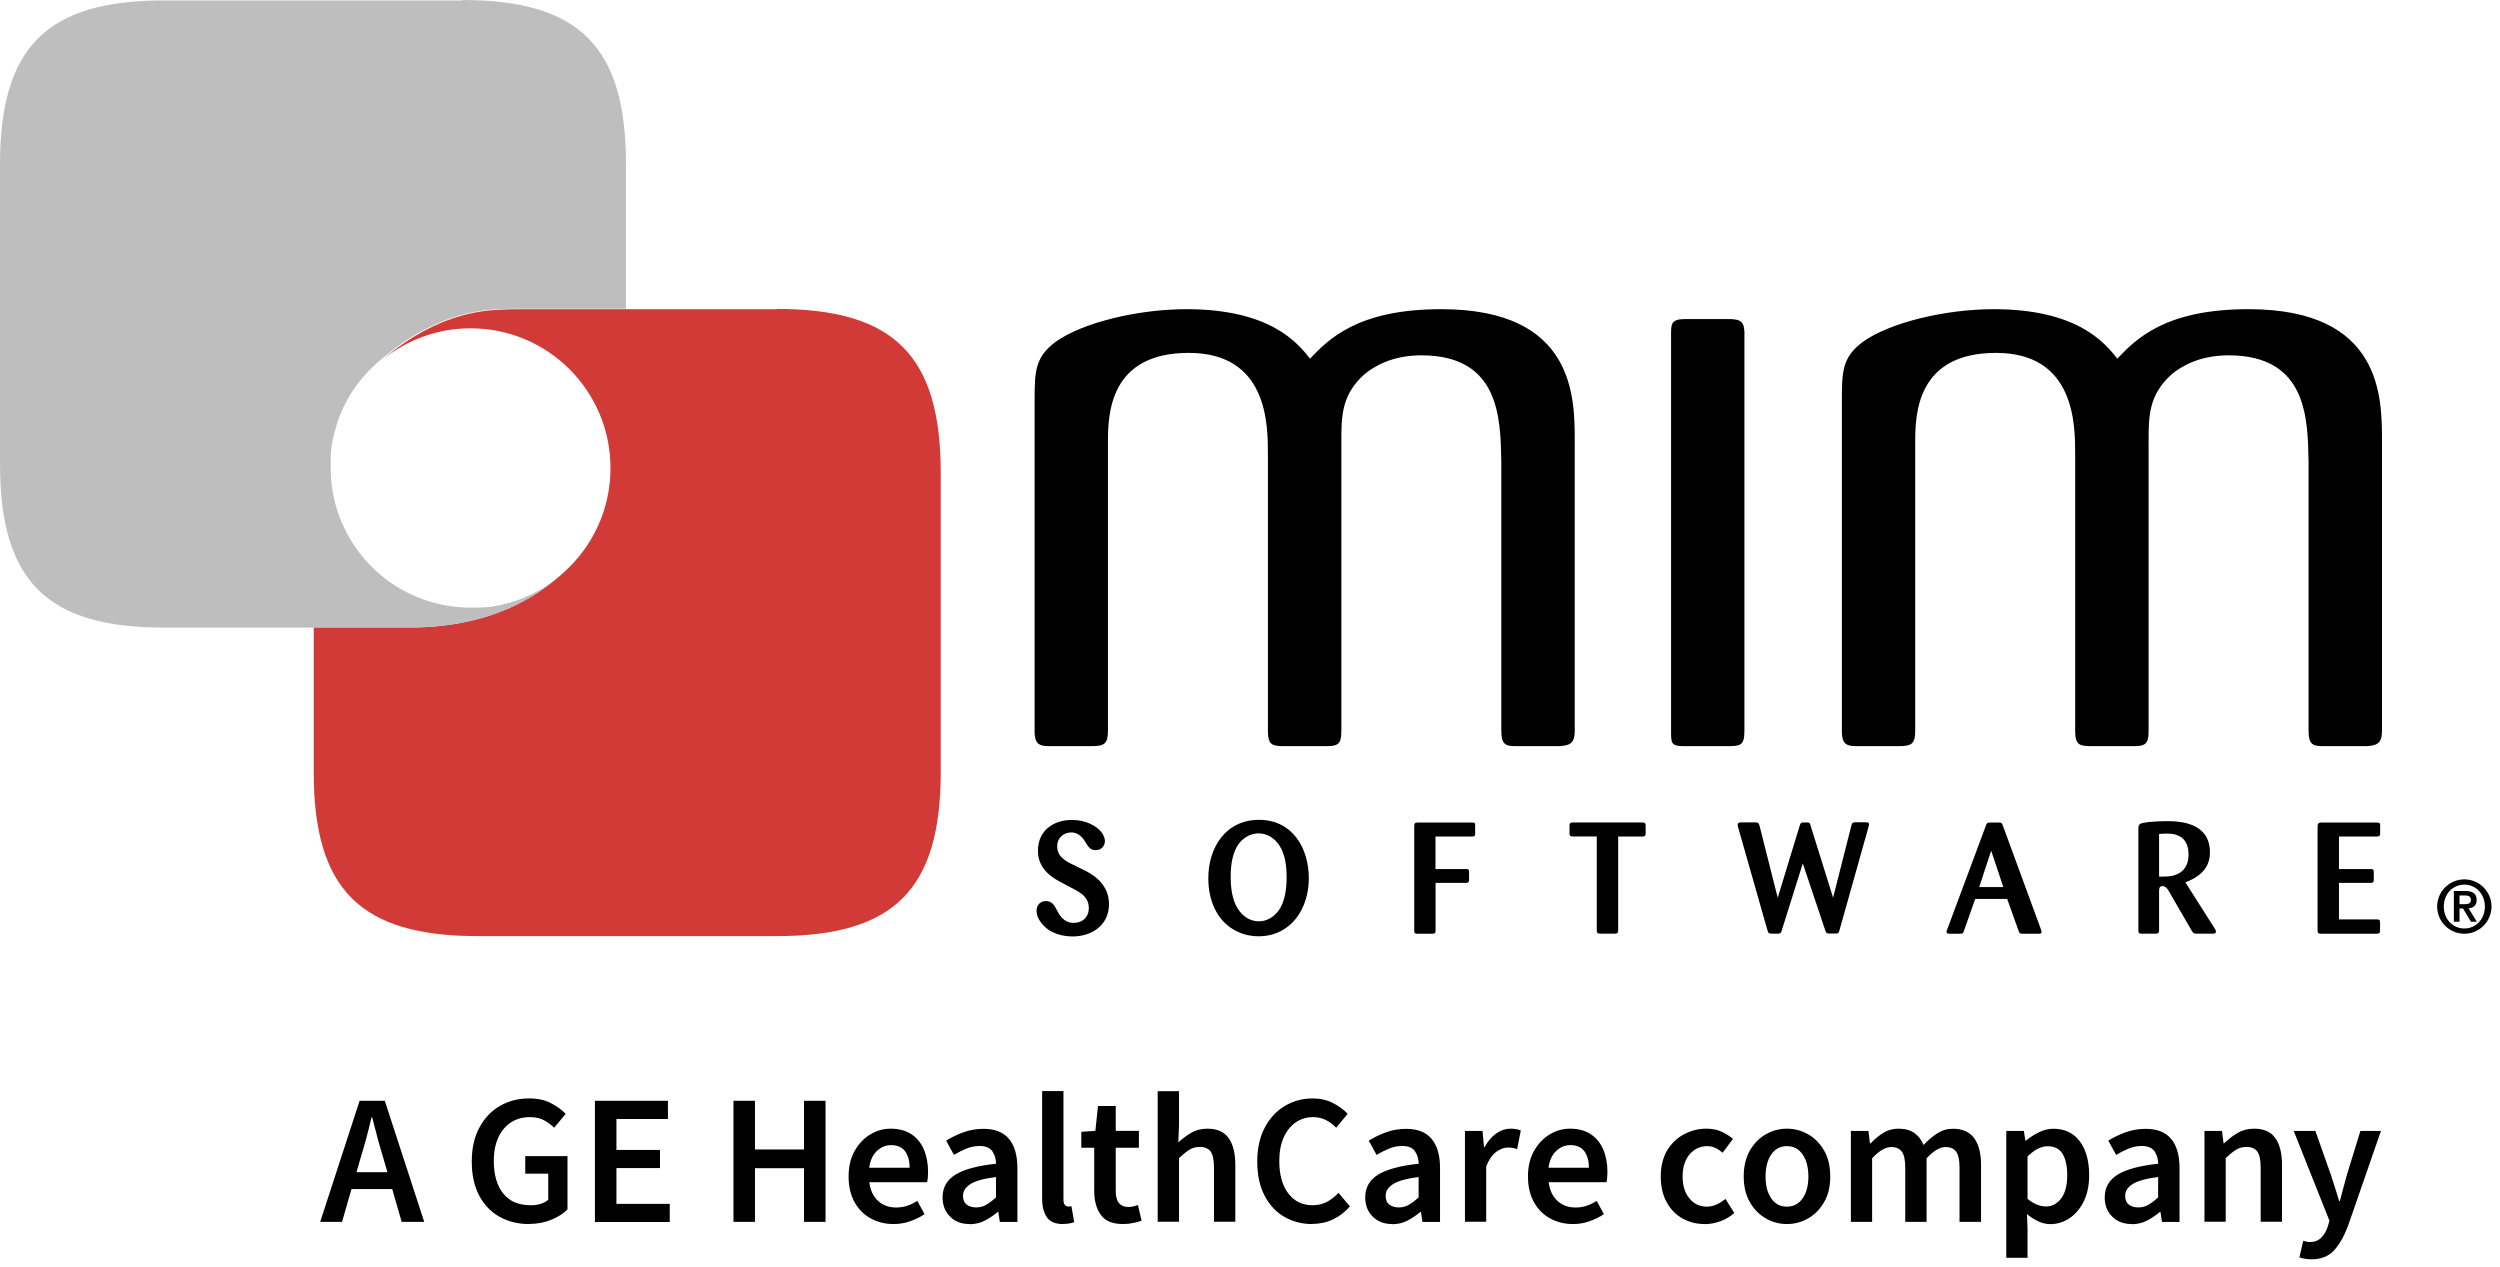
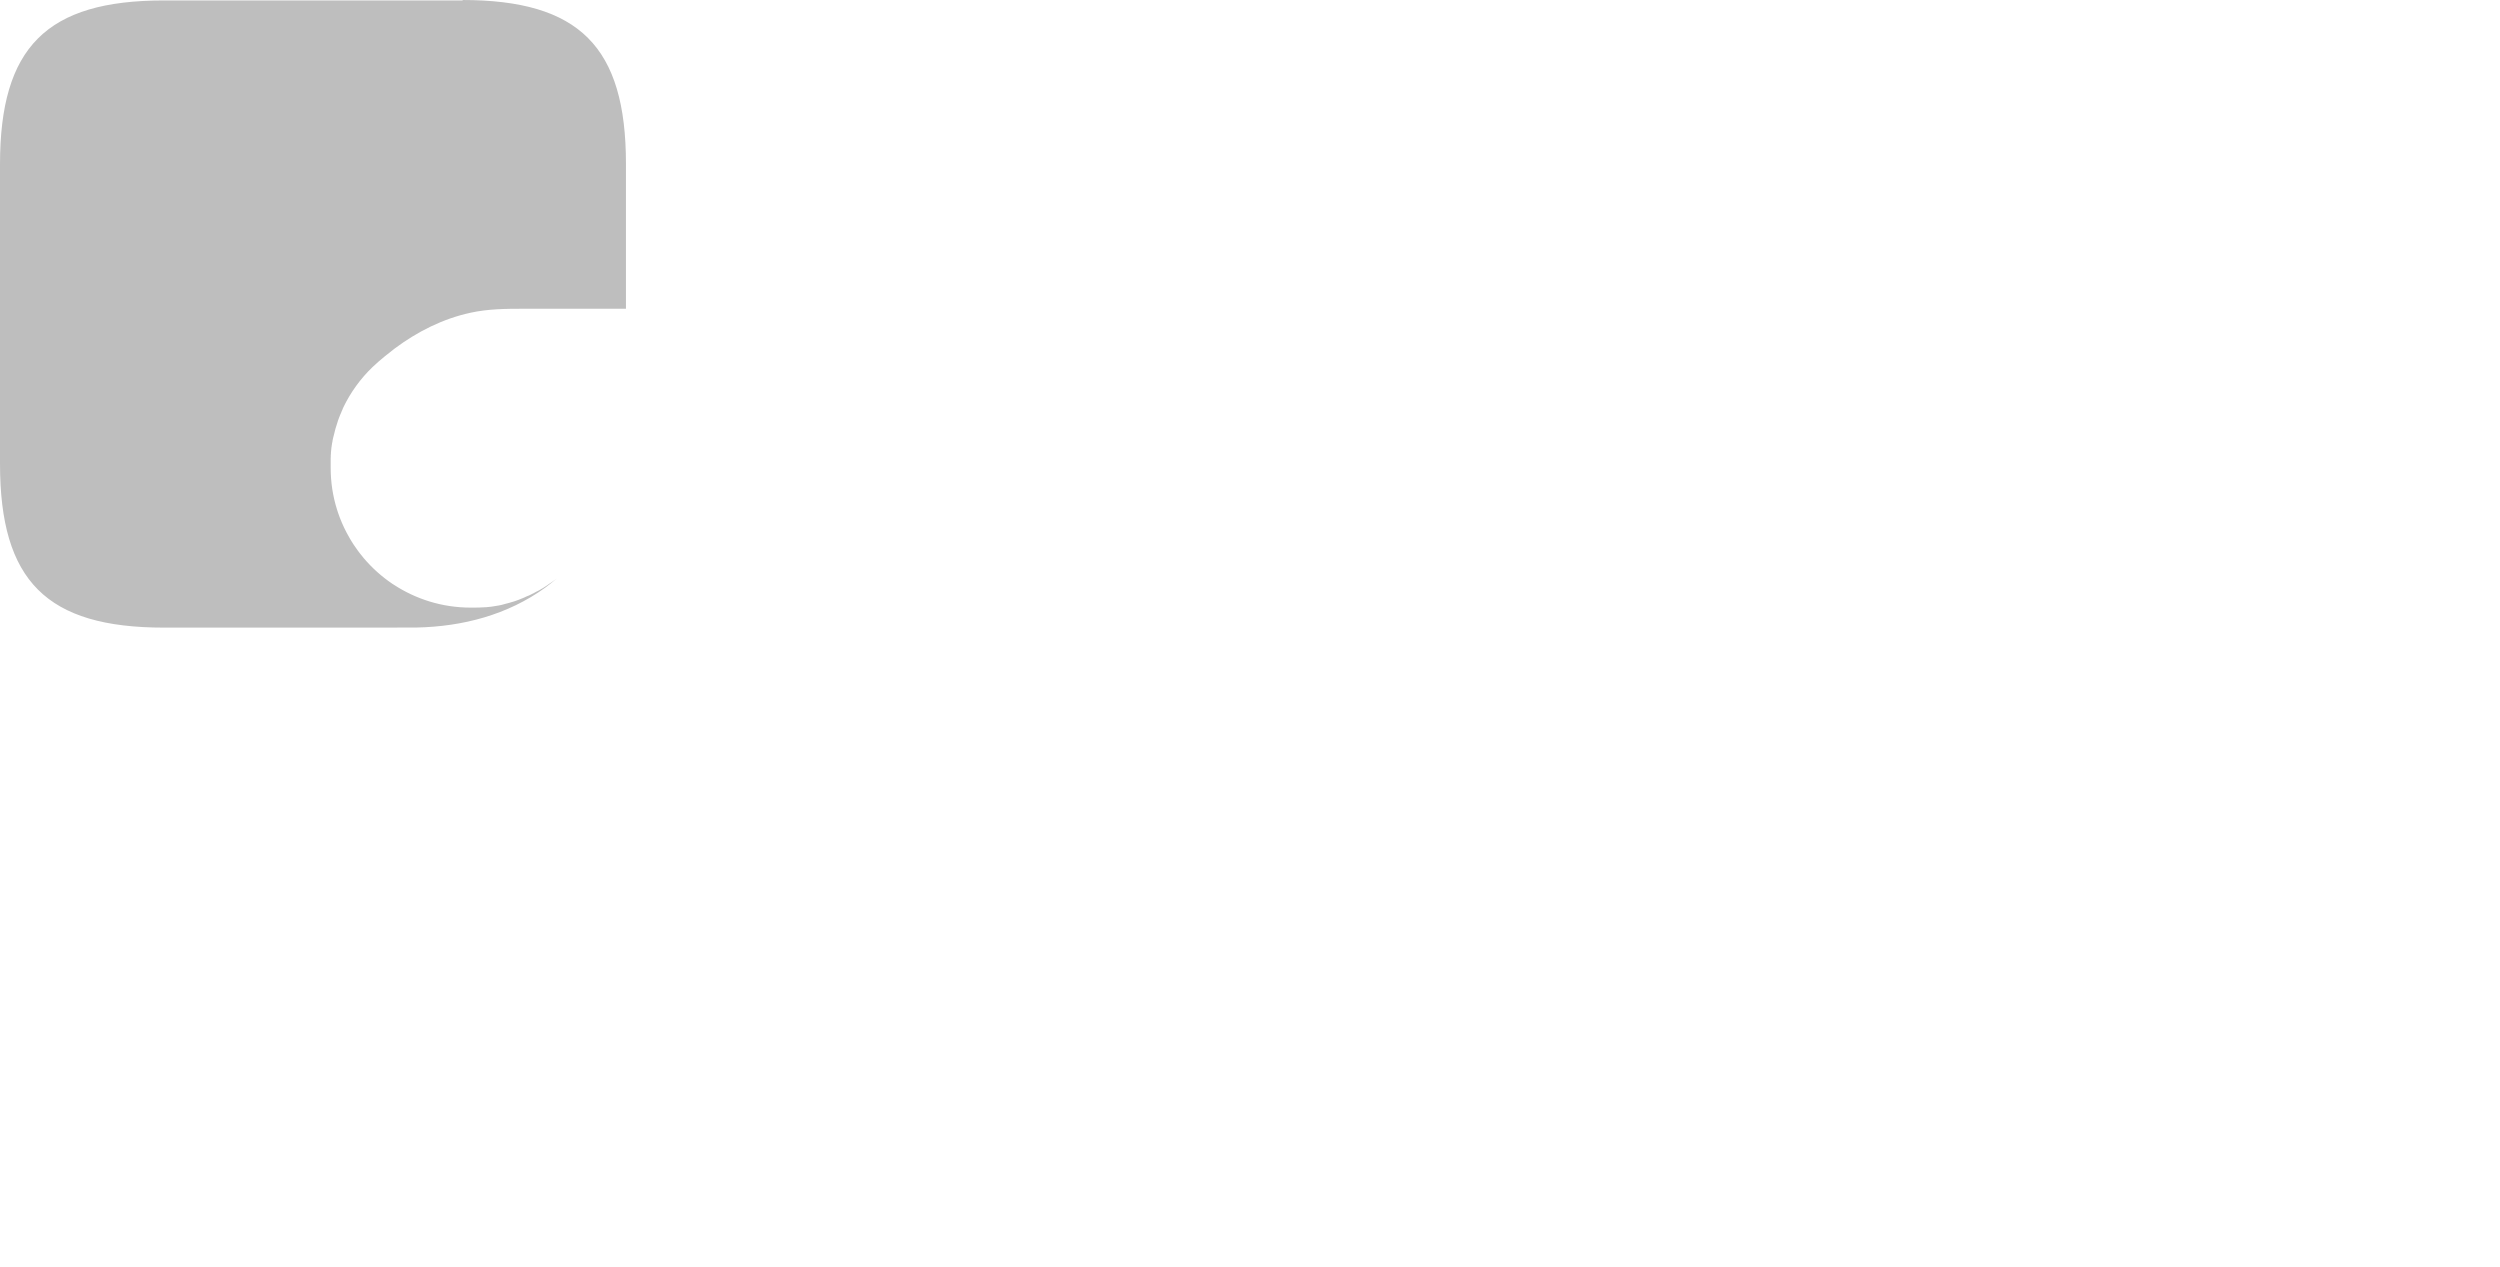
<svg xmlns="http://www.w3.org/2000/svg" width="286" height="145" viewBox="0 0 286 145" fill="none">
-   <path d="M88.87 35.37C88.87 35.37 60.45 35.38 59.99 35.37C57.98 35.37 55.97 35.4 53.99 35.82C50.79 36.5 47.87 37.98 45.27 39.93C44.81 40.28 44.03 40.91 43.92 41.01C44.43 40.61 44.96 40.24 45.52 39.9C47.95 38.42 50.79 37.56 53.85 37.56C62.68 37.56 69.84 44.72 69.84 53.55C69.84 58.28 67.79 62.52 64.53 65.45C64.24 65.72 63.91 66.01 63.53 66.31C63.15 66.62 62.76 66.92 62.36 67.21C58.07 70.32 52.93 71.66 47.64 71.77C47.4 71.77 38.51 71.77 35.89 71.77V88.33C35.89 101.75 41.22 107.09 54.63 107.09H88.86C102.28 107.09 107.62 101.76 107.62 88.33V54.1C107.62 40.68 102.29 35.34 88.86 35.34" fill="#D23A38" />
  <path d="M52.99 0.05H18.76C5.34 0.05 0 5.38 0 18.81V53.04C0 66.46 5.33 71.8 18.76 71.8H44.28C44.89 71.8 45.51 71.8 46.12 71.79H46.25C46.71 71.79 47.18 71.79 47.65 71.79C52.94 71.68 58.07 70.34 62.37 67.23C62.83 66.89 63.28 66.53 63.72 66.16C63.68 66.19 63.63 66.23 63.59 66.26C63.57 66.28 63.55 66.29 63.52 66.31C63.49 66.33 63.47 66.35 63.44 66.37C63.42 66.38 63.39 66.4 63.37 66.42C63.34 66.44 63.32 66.46 63.3 66.47C63.27 66.49 63.25 66.51 63.23 66.52C63.2 66.54 63.18 66.56 63.16 66.57C63.13 66.59 63.11 66.6 63.09 66.62C63.06 66.64 63.04 66.66 63.01 66.67C62.98 66.68 62.96 66.7 62.94 66.72C62.9 66.75 62.86 66.77 62.82 66.8C62.79 66.82 62.76 66.84 62.73 66.86C62.7 66.88 62.67 66.9 62.65 66.92C62.62 66.93 62.6 66.95 62.58 66.97C62.55 66.98 62.53 67 62.5 67.02C62.47 67.03 62.45 67.05 62.43 67.07C62.4 67.08 62.38 67.1 62.35 67.12C62.33 67.14 62.3 67.15 62.28 67.17C62.25 67.19 62.23 67.2 62.2 67.22C62.17 67.23 62.15 67.25 62.13 67.26C62.1 67.28 62.06 67.3 62.04 67.32C62.01 67.34 61.97 67.36 61.94 67.37C61.9 67.39 61.87 67.41 61.83 67.44C61.81 67.45 61.78 67.47 61.76 67.48C61.73 67.49 61.7 67.51 61.67 67.53C61.64 67.54 61.62 67.56 61.6 67.57C61.57 67.58 61.54 67.6 61.52 67.61C61.49 67.62 61.47 67.64 61.44 67.65C61.41 67.66 61.38 67.68 61.35 67.69C61.33 67.7 61.3 67.72 61.28 67.73C61.25 67.74 61.22 67.76 61.19 67.78C61.17 67.79 61.15 67.81 61.12 67.82C61.07 67.85 61.02 67.87 60.97 67.9C60.95 67.91 60.93 67.92 60.9 67.93C60.87 67.94 60.83 67.96 60.8 67.98C60.78 67.99 60.75 68 60.73 68.02C60.7 68.03 60.67 68.05 60.64 68.06C60.61 68.07 60.59 68.09 60.56 68.1C60.53 68.11 60.5 68.13 60.47 68.14L60.39 68.17C60.39 68.17 60.32 68.2 60.29 68.21C60.27 68.21 60.25 68.23 60.22 68.24C60.17 68.26 60.12 68.28 60.07 68.31C60.05 68.31 60.03 68.33 60.01 68.34C59.97 68.35 59.93 68.37 59.89 68.39C59.87 68.4 59.84 68.41 59.82 68.42C59.79 68.43 59.75 68.45 59.72 68.46C59.69 68.47 59.67 68.48 59.64 68.49C59.61 68.5 59.57 68.52 59.55 68.53C59.52 68.54 59.5 68.55 59.47 68.56C59.44 68.57 59.4 68.59 59.37 68.6C59.35 68.6 59.32 68.61 59.3 68.63C59.26 68.64 59.22 68.66 59.18 68.67C59.16 68.67 59.15 68.68 59.13 68.69C59.07 68.71 59.02 68.73 58.96 68.75C58.94 68.75 58.92 68.76 58.9 68.77C58.86 68.78 58.83 68.79 58.79 68.81L58.71 68.83C58.71 68.83 58.64 68.85 58.61 68.86C58.58 68.86 58.56 68.87 58.54 68.88C58.5 68.89 58.47 68.9 58.44 68.91C58.41 68.91 58.39 68.92 58.37 68.93C58.33 68.94 58.29 68.96 58.25 68.97C58.23 68.97 58.21 68.98 58.19 68.98C58.14 69 58.08 69.01 58.02 69.03C58 69.03 57.98 69.04 57.97 69.04C57.93 69.05 57.89 69.06 57.85 69.07C57.82 69.07 57.8 69.08 57.78 69.09C57.74 69.1 57.71 69.11 57.67 69.12C57.64 69.12 57.62 69.13 57.6 69.14C57.56 69.14 57.52 69.16 57.49 69.17C57.47 69.17 57.44 69.18 57.42 69.19C57.38 69.19 57.34 69.21 57.3 69.22C57.28 69.22 57.26 69.23 57.23 69.23C57.17 69.24 57.11 69.26 57.05 69.27C57.05 69.27 57.04 69.27 57.02 69.27C56.97 69.28 56.92 69.29 56.86 69.3C56.84 69.3 56.82 69.31 56.79 69.31C56.75 69.31 56.71 69.32 56.67 69.33C56.65 69.33 56.62 69.33 56.6 69.34C56.56 69.34 56.52 69.35 56.49 69.36C56.46 69.36 56.44 69.36 56.42 69.37C56.38 69.37 56.34 69.38 56.3 69.39C56.28 69.39 56.26 69.39 56.23 69.4C56.18 69.4 56.13 69.41 56.09 69.42C56.08 69.42 56.06 69.42 56.05 69.42C55.99 69.42 55.93 69.43 55.87 69.44C55.85 69.44 55.83 69.44 55.82 69.44C55.78 69.44 55.73 69.45 55.69 69.46C55.66 69.46 55.64 69.46 55.62 69.46C55.58 69.46 55.54 69.46 55.5 69.47C55.48 69.47 55.45 69.47 55.43 69.47C55.39 69.47 55.35 69.48 55.31 69.48C55.29 69.48 55.26 69.48 55.24 69.48C55.19 69.48 55.15 69.48 55.1 69.49C55.09 69.49 55.07 69.49 55.05 69.49C54.98 69.49 54.92 69.49 54.86 69.5C54.85 69.5 54.83 69.5 54.82 69.5C54.77 69.5 54.72 69.5 54.67 69.5H54.6C54.6 69.5 54.52 69.5 54.47 69.51H54.4C54.4 69.51 54.32 69.51 54.28 69.51H54.21C54.21 69.51 54.12 69.51 54.08 69.51H53.83C50.59 69.51 47.57 68.54 45.05 66.89C45 66.86 44.94 66.82 44.89 66.79C43.66 65.96 42.56 64.97 41.61 63.85C41.57 63.8 41.53 63.75 41.49 63.7C41.41 63.6 41.33 63.5 41.25 63.4C41.21 63.35 41.17 63.3 41.13 63.25C41.05 63.15 40.97 63.04 40.9 62.94C40.75 62.73 40.6 62.52 40.46 62.31C40.39 62.2 40.32 62.09 40.25 61.98C40.18 61.87 40.11 61.76 40.05 61.65C39.92 61.43 39.79 61.2 39.67 60.97C39.28 60.23 38.94 59.45 38.67 58.65C38.63 58.53 38.59 58.4 38.55 58.28C38.08 56.78 37.83 55.18 37.83 53.53C37.83 53.46 37.83 53.39 37.83 53.32V53.25C37.83 53.25 37.83 53.16 37.83 53.11V53.03C37.83 53.03 37.83 52.95 37.83 52.91C37.83 52.88 37.83 52.85 37.83 52.82C37.83 52.78 37.83 52.74 37.83 52.7C37.83 52.67 37.83 52.64 37.83 52.61C37.83 52.57 37.83 52.53 37.83 52.49C37.83 52.46 37.83 52.43 37.83 52.4C37.83 52.36 37.83 52.32 37.84 52.28C37.84 52.25 37.84 52.22 37.84 52.19C37.84 52.15 37.84 52.11 37.84 52.07C37.84 52.04 37.84 52.01 37.85 51.98C37.85 51.94 37.85 51.9 37.86 51.87C37.86 51.84 37.86 51.81 37.86 51.78C37.86 51.74 37.87 51.7 37.87 51.66C37.87 51.63 37.87 51.6 37.88 51.57C37.88 51.53 37.88 51.5 37.89 51.46C37.89 51.43 37.89 51.4 37.9 51.37C37.9 51.33 37.91 51.3 37.91 51.26C37.91 51.23 37.92 51.2 37.92 51.17C37.92 51.13 37.93 51.09 37.94 51.06C37.94 51.03 37.94 51 37.95 50.97C37.95 50.93 37.96 50.89 37.97 50.86C37.97 50.83 37.97 50.8 37.98 50.77C37.98 50.73 37.99 50.69 38 50.66C38 50.63 38.01 50.6 38.02 50.57C38.02 50.53 38.03 50.49 38.04 50.46C38.04 50.43 38.05 50.4 38.05 50.37C38.05 50.33 38.06 50.29 38.08 50.26C38.08 50.23 38.09 50.2 38.09 50.18C38.1 50.14 38.11 50.1 38.12 50.06C38.12 50.03 38.13 50.01 38.14 49.98C38.15 49.94 38.16 49.9 38.17 49.87C38.17 49.84 38.18 49.82 38.19 49.79C38.19 49.75 38.21 49.71 38.22 49.67C38.22 49.64 38.23 49.62 38.24 49.59C38.25 49.55 38.26 49.51 38.27 49.47C38.27 49.44 38.28 49.42 38.29 49.39C38.3 49.35 38.31 49.31 38.32 49.27C38.32 49.24 38.33 49.22 38.34 49.19C38.35 49.15 38.36 49.11 38.37 49.07C38.37 49.04 38.38 49.02 38.39 49C38.4 48.96 38.41 48.92 38.43 48.88C38.43 48.85 38.44 48.83 38.45 48.81C38.46 48.77 38.47 48.73 38.49 48.69C38.49 48.66 38.5 48.64 38.51 48.62C38.52 48.58 38.54 48.54 38.55 48.5C38.55 48.48 38.56 48.46 38.57 48.43C38.58 48.39 38.6 48.35 38.61 48.3C38.61 48.28 38.62 48.26 38.63 48.24C38.64 48.2 38.66 48.16 38.67 48.11C38.67 48.09 38.68 48.07 38.69 48.05C38.7 48.01 38.72 47.97 38.74 47.92C38.74 47.9 38.75 47.88 38.76 47.86C38.78 47.82 38.79 47.77 38.81 47.73C38.81 47.71 38.82 47.69 38.83 47.68C38.85 47.64 38.86 47.59 38.88 47.55C38.88 47.53 38.89 47.52 38.9 47.5C38.92 47.45 38.94 47.41 38.96 47.36C38.96 47.35 38.97 47.33 38.98 47.32C39 47.27 39.02 47.23 39.04 47.18C39.04 47.17 39.04 47.16 39.05 47.14C39.07 47.09 39.09 47.04 39.12 46.99C39.12 46.98 39.13 46.97 39.13 46.96C39.15 46.91 39.18 46.86 39.2 46.8C39.2 46.8 39.2 46.79 39.2 46.78C39.23 46.73 39.25 46.67 39.28 46.61C39.28 46.61 39.28 46.61 39.28 46.6C40.11 44.88 41.24 43.32 42.6 42.01C43.45 41.19 44.68 40.23 45.14 39.88C47.74 37.94 50.66 36.46 53.86 35.77C55.84 35.34 57.85 35.32 59.86 35.32C60.1 35.32 62.25 35.32 63.22 35.32H71.61V18.76C71.61 5.34 66.28 0 52.86 0" fill="#BEBEBE" />
-   <path d="M278.81 103.71C278.81 102 280.21 100.6 281.92 100.6C283.63 100.6 285.03 102 285.03 103.71C285.03 105.42 283.63 106.82 281.92 106.82C280.21 106.82 278.81 105.42 278.81 103.71ZM284.27 103.71C284.27 102.25 283.22 101.2 281.92 101.2C280.62 101.2 279.57 102.25 279.57 103.71C279.57 105.17 280.62 106.22 281.92 106.22C283.22 106.22 284.27 105.17 284.27 103.71ZM280.72 101.93H282.03C282.87 101.93 283.33 102.22 283.33 102.96C283.33 103.56 282.99 103.86 282.41 103.91L283.35 105.45H282.68L281.77 103.93H281.37V105.45H280.72V101.93ZM281.37 103.44H281.95C282.34 103.44 282.67 103.39 282.67 102.92C282.67 102.5 282.29 102.44 281.96 102.44H281.37V103.45V103.44ZM118.35 83.57C118.35 85.08 118.82 85.36 120.05 85.36H124.86C126.37 85.36 126.75 85.08 126.75 83.57V50.56C126.75 47.35 126.94 40.37 135.99 40.37C145.04 40.37 145.05 48.58 145.05 51.97V83.66C145.05 85.27 145.61 85.36 146.94 85.36H151.85C153.26 85.36 153.45 84.89 153.45 83.57V50.56C153.45 47.64 153.45 45.18 156.09 42.82C157.22 41.88 159.3 40.65 162.6 40.65C171.56 40.65 171.66 47.82 171.75 52.82V83.57C171.75 85.18 172.22 85.36 173.45 85.36H178.45C179.77 85.27 180.15 84.89 180.15 83.57V50.56C180.15 45.56 180.24 35.37 164.87 35.37C155.25 35.37 151.95 38.86 149.87 41.03C148.45 39.24 145.34 35.37 135.72 35.37C130.25 35.37 123.83 36.88 120.72 39.14C118.46 40.84 118.36 42.44 118.36 45.65V83.57H118.35ZM199.57 38.29C199.57 36.78 199.19 36.5 197.68 36.5H192.78C191.17 36.5 191.17 37.07 191.17 38.29V83.66C191.17 84.98 191.17 85.36 192.58 85.36H197.67C199.09 85.36 199.56 85.27 199.56 83.66V38.29H199.57ZM210.7 83.57C210.7 85.08 211.17 85.36 212.4 85.36H217.21C218.72 85.36 219.1 85.08 219.1 83.57V50.56C219.1 47.35 219.29 40.37 228.34 40.37C237.39 40.37 237.4 48.58 237.4 51.97V83.66C237.4 85.27 237.97 85.36 239.29 85.36H244.19C245.61 85.36 245.8 84.89 245.8 83.57V50.56C245.8 47.64 245.8 45.18 248.44 42.82C249.57 41.88 251.65 40.65 254.95 40.65C263.91 40.65 264.01 47.82 264.1 52.82V83.57C264.1 85.18 264.57 85.36 265.8 85.36H270.8C272.12 85.27 272.5 84.89 272.5 83.57V50.56C272.5 45.56 272.6 35.37 257.22 35.37C247.6 35.37 244.3 38.86 242.22 41.03C240.8 39.24 237.69 35.37 228.07 35.37C222.6 35.37 216.18 36.88 213.07 39.14C210.81 40.84 210.71 42.44 210.71 45.65V83.57H210.7ZM123.07 99.07C122.04 98.59 120.94 98.1 120.94 96.8C120.94 95.9 121.63 95.23 122.55 95.23C123.52 95.23 124.01 96.06 124.25 96.46C124.52 96.91 124.77 97.26 125.37 97.26C125.97 97.26 126.4 96.79 126.4 96.22C126.4 96.04 126.35 95.64 125.98 95.17C125.41 94.47 124.2 93.8 122.63 93.8C120.58 93.8 118.74 94.95 118.74 97.34C118.74 99.43 120.4 100.4 121.21 100.84L122.18 101.36C123.33 101.97 124.56 102.44 124.56 103.89C124.56 104.92 123.84 105.58 122.83 105.58C121.64 105.58 121.13 104.55 120.92 104.14C120.62 103.57 120.36 103.08 119.64 103.08C118.99 103.08 118.58 103.59 118.58 104.18C118.58 104.43 118.63 104.98 119.16 105.62C120.11 106.85 121.65 107.13 122.71 107.13C124.82 107.13 126.87 105.92 126.87 103.42C126.87 100.92 124.63 99.83 123.95 99.51L123.09 99.09L123.07 99.07ZM143.98 107.11C143.13 107.11 142.3 106.93 141.55 106.57C139.19 105.47 138.23 102.95 138.23 100.48C138.23 96.97 140.21 93.79 144.04 93.79C147.87 93.79 149.73 97.04 149.73 100.48C149.73 103.92 147.71 107.11 143.98 107.11ZM146.34 96.69C145.78 95.86 144.97 95.34 143.96 95.34C143.29 95.34 142.72 95.59 142.21 96.01C141.02 96.98 140.79 98.86 140.79 100.28C140.79 101.47 140.93 102.88 141.57 103.9C142.11 104.79 142.96 105.4 144.02 105.4C144.65 105.4 145.25 105.15 145.73 104.75C146.94 103.76 147.19 101.87 147.19 100.4C147.19 99.14 147.05 97.75 146.34 96.69ZM164.22 101H167.66C167.97 101 168.06 100.93 168.06 100.61V99.76C168.06 99.42 167.95 99.42 167.68 99.42H164.22V95.7H168.38C168.7 95.7 168.76 95.61 168.76 95.31V94.42C168.76 94.1 168.66 94.1 168.37 94.1H162.17C161.86 94.1 161.79 94.21 161.79 94.51V106.44C161.79 106.77 161.88 106.82 162.17 106.82H163.83C164.14 106.82 164.23 106.75 164.23 106.46V101H164.22ZM185.12 95.7H187.86C188.08 95.7 188.26 95.68 188.26 95.32V94.43C188.26 94.14 188.13 94.09 187.86 94.09H179.93C179.66 94.09 179.55 94.18 179.55 94.45V95.3C179.55 95.69 179.73 95.69 179.93 95.69H182.67V106.38C182.67 106.74 182.74 106.81 183.1 106.81H184.74C185.07 106.81 185.12 106.68 185.12 106.39V95.68V95.7ZM209.71 102.71L207.15 94.51C207.08 94.29 207.08 94.09 206.77 94.09H206.25C206.05 94.09 205.98 94.16 205.89 94.45L203.37 102.7L201.29 94.46C201.2 94.12 201.06 94.08 200.86 94.08H199.13C198.88 94.08 198.79 94.21 198.79 94.37C198.79 94.46 198.81 94.53 198.84 94.64L202.21 106.47C202.3 106.77 202.41 106.81 202.71 106.81H203.36C203.68 106.81 203.74 106.76 203.83 106.45L206.24 98.77L208.8 106.41C208.91 106.71 208.94 106.8 209.27 106.8H210.03C210.32 106.8 210.36 106.69 210.43 106.44L213.75 94.63C213.79 94.52 213.82 94.38 213.82 94.29C213.82 94.15 213.73 94.07 213.46 94.07H212.22C211.95 94.07 211.88 94.16 211.8 94.43L209.71 102.68V102.71ZM225.96 102.84L224.68 106.48C224.61 106.66 224.59 106.82 224.25 106.82H223.02C222.88 106.82 222.68 106.8 222.68 106.59C222.68 106.54 222.73 106.41 222.79 106.25L227.19 94.44C227.3 94.15 227.35 94.1 227.62 94.1H228.66C228.97 94.1 229.02 94.15 229.11 94.4L233.47 106.28C233.5 106.37 233.56 106.53 233.56 106.62C233.56 106.75 233.47 106.82 233.26 106.82H231.37C231.07 106.82 231.01 106.71 230.95 106.55L229.62 102.84H225.96ZM227.79 97.32L226.42 101.48H229.18L227.79 97.32ZM253.35 106.22C253.42 106.33 253.51 106.47 253.51 106.56C253.51 106.81 253.26 106.81 253.2 106.81H251.33C250.97 106.81 250.9 106.76 250.72 106.45L248.05 101.84C247.96 101.68 247.73 101.37 247.38 101.37C247 101.37 247 101.75 247 101.93V106.38C247 106.63 246.96 106.81 246.64 106.81H244.97C244.68 106.81 244.63 106.7 244.63 106.45V94.81C244.63 94.25 244.76 94.18 245.73 94.05C246.06 94.01 247.01 93.94 247.99 93.94C251.9 93.94 252.82 95.74 252.82 97.53C252.82 99.58 251.24 100.47 250.01 100.94L253.36 106.22H253.35ZM247 100.28H247.59C249.83 100.28 250.37 98.93 250.37 97.79C250.37 95.45 248.64 95.36 247.81 95.36C247.47 95.36 247.11 95.4 247 95.41V100.28ZM267.57 101H271.16C271.45 101 271.56 100.96 271.56 100.64V99.74C271.56 99.44 271.43 99.42 271.18 99.42H267.58V95.7H271.91C272.23 95.7 272.29 95.56 272.29 95.36V94.39C272.29 94.1 272.09 94.1 271.89 94.1H265.58C265.19 94.1 265.13 94.28 265.13 94.6V106.46C265.13 106.75 265.25 106.82 265.53 106.82H271.85C272.28 106.82 272.28 106.64 272.28 106.4V105.54C272.28 105.21 272.14 105.18 271.85 105.18H267.58V101H267.57ZM36.63 139.78L41.14 125.93H44.02L48.53 139.78H45.95L44.87 136.03H40.21L39.13 139.78H36.63ZM41.27 132.41L40.78 134.1H44.32L43.83 132.41C43.6 131.68 43.39 130.92 43.18 130.14C42.97 129.36 42.77 128.59 42.58 127.83H42.5C42.32 128.61 42.12 129.38 41.92 130.15C41.72 130.92 41.5 131.67 41.27 132.41ZM60.5 140.03C59.26 140.03 58.14 139.75 57.15 139.2C56.16 138.65 55.39 137.84 54.82 136.78C54.26 135.71 53.97 134.42 53.97 132.89C53.97 131.36 54.26 130.08 54.84 129C55.42 127.92 56.2 127.09 57.19 126.52C58.18 125.95 59.29 125.66 60.52 125.66C61.51 125.66 62.35 125.84 63.03 126.2C63.71 126.56 64.28 126.97 64.71 127.42L63.4 129.01C63.05 128.67 62.65 128.39 62.22 128.15C61.79 127.91 61.25 127.8 60.6 127.8C59.37 127.8 58.38 128.25 57.62 129.14C56.87 130.04 56.49 131.26 56.49 132.82C56.49 134.38 56.85 135.64 57.57 136.54C58.29 137.44 59.34 137.88 60.73 137.88C61.12 137.88 61.5 137.83 61.85 137.72C62.2 137.61 62.49 137.46 62.72 137.26V134.27H60.09V132.26H64.92V138.36C64.45 138.83 63.84 139.22 63.07 139.54C62.3 139.86 61.44 140.02 60.5 140.02V140.03ZM68.06 125.93H76.41V128.01H70.52V131.55H75.5V133.63H70.52V137.72H76.62V139.8H68.06V125.93ZM83.91 139.78V125.93H86.37V131.5H91.98V125.93H94.44V139.78H91.98V133.64H86.37V139.78H83.91ZM102.21 140.03C101.25 140.03 100.38 139.81 99.6 139.38C98.82 138.95 98.21 138.33 97.76 137.52C97.31 136.71 97.08 135.73 97.08 134.59C97.08 133.45 97.31 132.49 97.77 131.67C98.23 130.85 98.83 130.22 99.56 129.78C100.29 129.34 101.06 129.12 101.87 129.12C102.82 129.12 103.61 129.33 104.24 129.74C104.88 130.16 105.36 130.74 105.68 131.48C106 132.22 106.17 133.08 106.17 134.05C106.17 134.56 106.13 134.95 106.06 135.24H99.45C99.56 136.16 99.9 136.87 100.45 137.38C101 137.89 101.69 138.14 102.53 138.14C102.98 138.14 103.4 138.07 103.79 137.94C104.18 137.81 104.56 137.62 104.94 137.38L105.77 138.9C105.28 139.23 104.73 139.49 104.12 139.71C103.51 139.93 102.88 140.03 102.21 140.03ZM99.44 133.59H104.06C104.06 132.79 103.88 132.15 103.53 131.69C103.18 131.23 102.65 131 101.94 131C101.33 131 100.79 131.22 100.32 131.67C99.85 132.11 99.55 132.75 99.44 133.59ZM110.9 140.03C110 140.03 109.26 139.75 108.69 139.18C108.12 138.62 107.83 137.88 107.83 136.98C107.83 135.86 108.32 135 109.29 134.39C110.26 133.78 111.82 133.36 113.95 133.13C113.94 132.58 113.79 132.1 113.52 131.7C113.25 131.3 112.75 131.1 112.05 131.1C111.54 131.1 111.04 131.2 110.56 131.4C110.07 131.6 109.6 131.84 109.13 132.12L108.24 130.49C108.82 130.12 109.47 129.81 110.2 129.54C110.93 129.27 111.7 129.14 112.52 129.14C113.82 129.14 114.79 129.52 115.43 130.29C116.07 131.06 116.39 132.17 116.39 133.63V139.79H114.38L114.21 138.65H114.13C113.66 139.05 113.17 139.38 112.64 139.65C112.11 139.92 111.53 140.05 110.91 140.05L110.9 140.03ZM111.68 138.13C112.1 138.13 112.49 138.03 112.83 137.82C113.18 137.62 113.55 137.34 113.94 136.98V134.65C112.53 134.83 111.55 135.11 111 135.47C110.45 135.83 110.17 136.27 110.17 136.79C110.17 137.26 110.31 137.59 110.59 137.81C110.87 138.02 111.23 138.13 111.67 138.13H111.68ZM121.59 140.03C120.73 140.03 120.12 139.77 119.76 139.25C119.4 138.73 119.22 138.01 119.22 137.11V124.82H121.66V137.23C121.66 137.53 121.72 137.73 121.83 137.85C121.94 137.97 122.06 138.03 122.19 138.03C122.25 138.03 122.3 138.03 122.35 138.02C122.4 138.02 122.47 138 122.57 137.99L122.89 139.81C122.75 139.87 122.57 139.92 122.35 139.96C122.13 140 121.88 140.02 121.6 140.02L121.59 140.03ZM128.48 140.03C127.28 140.03 126.43 139.68 125.93 138.98C125.43 138.28 125.18 137.37 125.18 136.26V131.3H123.7V129.48L125.31 129.37L125.61 126.53H127.64V129.37H130.29V131.3H127.64V136.26C127.64 137.47 128.13 138.08 129.1 138.08C129.28 138.08 129.47 138.06 129.67 138.01C129.87 137.96 130.04 137.91 130.18 137.85L130.6 139.65C130.32 139.75 130 139.84 129.64 139.91C129.28 139.99 128.89 140.03 128.49 140.03H128.48ZM132.44 139.78V124.83H134.88V128.68L134.8 130.69C135.24 130.28 135.72 129.92 136.26 129.6C136.8 129.28 137.42 129.12 138.12 129.12C139.24 129.12 140.05 129.48 140.56 130.2C141.07 130.92 141.32 131.94 141.32 133.25V139.77H138.88V133.56C138.88 132.7 138.75 132.09 138.5 131.74C138.25 131.39 137.83 131.21 137.25 131.21C136.8 131.21 136.4 131.32 136.05 131.54C135.7 131.76 135.31 132.08 134.88 132.5V139.77H132.44V139.78ZM150.08 140.03C148.92 140.03 147.87 139.75 146.92 139.2C145.97 138.65 145.22 137.84 144.67 136.78C144.11 135.71 143.83 134.42 143.83 132.89C143.83 131.36 144.12 130.08 144.69 129C145.26 127.92 146.03 127.09 146.99 126.52C147.95 125.95 149.01 125.66 150.17 125.66C151.05 125.66 151.82 125.84 152.5 126.19C153.18 126.54 153.74 126.95 154.17 127.42L152.86 129.01C152.51 128.64 152.11 128.35 151.68 128.13C151.25 127.91 150.76 127.8 150.23 127.8C149.48 127.8 148.81 128 148.23 128.4C147.65 128.8 147.19 129.38 146.85 130.13C146.52 130.88 146.35 131.78 146.35 132.82C146.35 134.4 146.7 135.64 147.39 136.54C148.08 137.44 149.01 137.88 150.16 137.88C150.78 137.88 151.33 137.75 151.81 137.49C152.29 137.23 152.73 136.89 153.12 136.46L154.43 138.01C153.87 138.66 153.22 139.16 152.49 139.5C151.76 139.85 150.95 140.02 150.06 140.02L150.08 140.03ZM159.25 140.03C158.35 140.03 157.61 139.75 157.04 139.18C156.47 138.62 156.18 137.88 156.18 136.98C156.18 135.86 156.67 135 157.64 134.39C158.61 133.78 160.17 133.36 162.3 133.13C162.29 132.58 162.14 132.1 161.87 131.7C161.6 131.3 161.1 131.1 160.4 131.1C159.89 131.1 159.39 131.2 158.91 131.4C158.42 131.6 157.95 131.84 157.48 132.12L156.59 130.49C157.17 130.12 157.82 129.81 158.55 129.54C159.28 129.27 160.05 129.14 160.87 129.14C162.17 129.14 163.14 129.52 163.78 130.29C164.42 131.06 164.74 132.17 164.74 133.63V139.79H162.73L162.56 138.65H162.48C162.01 139.05 161.52 139.38 160.99 139.65C160.46 139.92 159.88 140.05 159.26 140.05L159.25 140.03ZM160.03 138.13C160.45 138.13 160.84 138.03 161.18 137.82C161.53 137.62 161.9 137.34 162.29 136.98V134.65C160.88 134.83 159.9 135.11 159.35 135.47C158.8 135.83 158.52 136.27 158.52 136.79C158.52 137.26 158.66 137.59 158.94 137.81C159.22 138.02 159.58 138.13 160.02 138.13H160.03ZM167.59 139.78V129.38H169.6L169.77 131.22H169.85C170.22 130.54 170.66 130.02 171.18 129.66C171.7 129.3 172.24 129.12 172.79 129.12C173.28 129.12 173.68 129.19 173.98 129.33L173.56 131.45C173.38 131.39 173.21 131.35 173.05 131.32C172.89 131.29 172.7 131.28 172.48 131.28C172.07 131.28 171.64 131.44 171.19 131.76C170.74 132.08 170.35 132.63 170.02 133.42V139.77H167.58L167.59 139.78ZM179.93 140.03C178.97 140.03 178.1 139.81 177.32 139.38C176.54 138.95 175.93 138.33 175.48 137.52C175.03 136.71 174.8 135.73 174.8 134.59C174.8 133.45 175.03 132.49 175.49 131.67C175.95 130.85 176.55 130.22 177.28 129.78C178.01 129.34 178.78 129.12 179.59 129.12C180.54 129.12 181.33 129.33 181.96 129.74C182.6 130.16 183.08 130.74 183.4 131.48C183.72 132.22 183.89 133.08 183.89 134.05C183.89 134.56 183.85 134.95 183.78 135.24H177.17C177.28 136.16 177.62 136.87 178.17 137.38C178.72 137.89 179.41 138.14 180.25 138.14C180.7 138.14 181.12 138.07 181.51 137.94C181.9 137.81 182.28 137.62 182.66 137.38L183.49 138.9C183 139.23 182.45 139.49 181.84 139.71C181.23 139.93 180.6 140.03 179.93 140.03ZM177.15 133.59H181.77C181.77 132.79 181.59 132.15 181.24 131.69C180.89 131.23 180.36 131 179.65 131C179.04 131 178.5 131.22 178.03 131.67C177.56 132.11 177.26 132.75 177.15 133.59ZM195.01 140.03C194.06 140.03 193.21 139.81 192.46 139.38C191.7 138.95 191.1 138.33 190.66 137.52C190.22 136.71 189.99 135.73 189.99 134.59C189.99 133.45 190.23 132.45 190.71 131.63C191.19 130.82 191.83 130.2 192.63 129.77C193.43 129.34 194.29 129.12 195.2 129.12C195.86 129.12 196.44 129.23 196.94 129.46C197.44 129.69 197.87 129.96 198.25 130.29L197.06 131.88C196.79 131.64 196.52 131.45 196.23 131.32C195.95 131.19 195.64 131.12 195.32 131.12C194.49 131.12 193.81 131.44 193.28 132.07C192.75 132.7 192.49 133.55 192.49 134.59C192.49 135.63 192.75 136.45 193.26 137.09C193.78 137.73 194.44 138.04 195.26 138.04C195.67 138.04 196.05 137.95 196.41 137.78C196.77 137.61 197.1 137.4 197.4 137.16L198.4 138.77C197.92 139.19 197.38 139.51 196.79 139.72C196.2 139.93 195.6 140.04 195.01 140.04V140.03ZM204.42 140.03C203.56 140.03 202.75 139.81 202 139.38C201.25 138.95 200.64 138.33 200.18 137.52C199.72 136.71 199.48 135.73 199.48 134.59C199.48 133.45 199.71 132.45 200.18 131.63C200.65 130.82 201.25 130.2 202 129.77C202.75 129.34 203.55 129.12 204.42 129.12C205.29 129.12 206.11 129.34 206.86 129.77C207.61 130.2 208.22 130.82 208.68 131.63C209.15 132.44 209.38 133.43 209.38 134.59C209.38 135.75 209.15 136.71 208.68 137.52C208.21 138.33 207.61 138.95 206.86 139.38C206.11 139.81 205.3 140.03 204.42 140.03ZM204.42 138.04C205.18 138.04 205.78 137.72 206.22 137.09C206.66 136.46 206.88 135.62 206.88 134.59C206.88 133.56 206.66 132.7 206.22 132.07C205.78 131.43 205.18 131.12 204.42 131.12C203.66 131.12 203.06 131.44 202.63 132.07C202.2 132.7 201.98 133.55 201.98 134.59C201.98 135.63 202.19 136.45 202.63 137.09C203.06 137.73 203.66 138.04 204.42 138.04ZM211.74 139.78V129.38H213.75L213.92 130.8H214C214.44 130.33 214.91 129.94 215.43 129.61C215.95 129.28 216.53 129.12 217.18 129.12C217.94 129.12 218.55 129.29 219.01 129.62C219.47 129.95 219.82 130.41 220.06 130.99C220.55 130.45 221.07 130.01 221.62 129.66C222.16 129.31 222.76 129.13 223.41 129.13C224.51 129.13 225.32 129.49 225.85 130.21C226.37 130.93 226.63 131.95 226.63 133.26V139.78H224.17V133.57C224.17 132.71 224.04 132.1 223.78 131.75C223.52 131.4 223.12 131.22 222.58 131.22C221.93 131.22 221.2 131.65 220.4 132.51V139.78H217.96V133.57C217.96 132.71 217.83 132.1 217.57 131.75C217.31 131.4 216.9 131.22 216.35 131.22C215.7 131.22 214.97 131.65 214.17 132.51V139.78H211.73H211.74ZM229.52 143.89V129.38H231.53L231.7 130.48H231.78C232.22 130.11 232.71 129.8 233.25 129.53C233.79 129.26 234.35 129.13 234.91 129.13C236.21 129.13 237.22 129.61 237.93 130.57C238.64 131.53 239 132.82 239 134.42C239 135.61 238.79 136.62 238.37 137.46C237.95 138.3 237.4 138.94 236.73 139.38C236.06 139.82 235.33 140.04 234.56 140.04C234.11 140.04 233.66 139.94 233.2 139.73C232.75 139.52 232.31 139.25 231.89 138.89L231.95 140.63V143.89H229.51H229.52ZM234.05 138.02C234.74 138.02 235.32 137.72 235.79 137.11C236.26 136.5 236.49 135.61 236.49 134.44C236.49 133.4 236.31 132.58 235.96 132C235.61 131.42 235.04 131.13 234.24 131.13C233.51 131.13 232.74 131.52 231.95 132.3V137.15C232.33 137.46 232.7 137.68 233.05 137.82C233.4 137.95 233.74 138.02 234.05 138.02ZM243.85 140.03C242.95 140.03 242.21 139.75 241.64 139.18C241.07 138.62 240.78 137.88 240.78 136.98C240.78 135.86 241.27 135 242.24 134.39C243.21 133.78 244.77 133.36 246.9 133.13C246.89 132.58 246.74 132.1 246.47 131.7C246.2 131.3 245.7 131.1 245 131.1C244.49 131.1 243.99 131.2 243.51 131.4C243.02 131.6 242.55 131.84 242.08 132.12L241.19 130.49C241.77 130.12 242.42 129.81 243.15 129.54C243.88 129.27 244.65 129.14 245.47 129.14C246.77 129.14 247.74 129.52 248.38 130.29C249.02 131.06 249.34 132.17 249.34 133.63V139.79H247.33L247.16 138.65H247.08C246.61 139.05 246.12 139.38 245.59 139.65C245.06 139.92 244.48 140.05 243.86 140.05L243.85 140.03ZM244.63 138.13C245.05 138.13 245.44 138.03 245.78 137.82C246.13 137.62 246.5 137.34 246.89 136.98V134.65C245.48 134.83 244.5 135.11 243.95 135.47C243.4 135.83 243.12 136.27 243.12 136.79C243.12 137.26 243.26 137.59 243.54 137.81C243.82 138.02 244.18 138.13 244.62 138.13H244.63ZM252.19 139.78V129.38H254.2L254.37 130.78H254.45C254.92 130.33 255.42 129.94 255.98 129.61C256.54 129.28 257.16 129.12 257.86 129.12C258.98 129.12 259.79 129.48 260.3 130.2C260.81 130.92 261.06 131.94 261.06 133.25V139.77H258.62V133.56C258.62 132.7 258.49 132.09 258.24 131.74C257.99 131.39 257.57 131.21 256.99 131.21C256.54 131.21 256.14 131.32 255.79 131.54C255.44 131.76 255.05 132.08 254.62 132.5V139.77H252.18L252.19 139.78ZM264.4 144.06C264.12 144.06 263.87 144.04 263.66 144C263.45 143.96 263.24 143.91 263.05 143.85L263.49 141.94C263.59 141.97 263.71 142 263.84 142.04C263.97 142.08 264.1 142.09 264.23 142.09C264.78 142.09 265.22 141.92 265.55 141.59C265.88 141.26 266.13 140.83 266.3 140.31L266.49 139.65L262.4 129.38H264.88L266.68 134.48C266.83 134.93 266.99 135.41 267.14 135.91C267.29 136.41 267.44 136.91 267.6 137.4H267.68C267.81 136.92 267.94 136.43 268.07 135.93C268.2 135.43 268.33 134.95 268.46 134.48L270.03 129.38H272.38L268.61 140.25C268.17 141.42 267.64 142.35 267.02 143.04C266.4 143.72 265.52 144.07 264.39 144.07L264.4 144.06Z" fill="black" />
</svg>